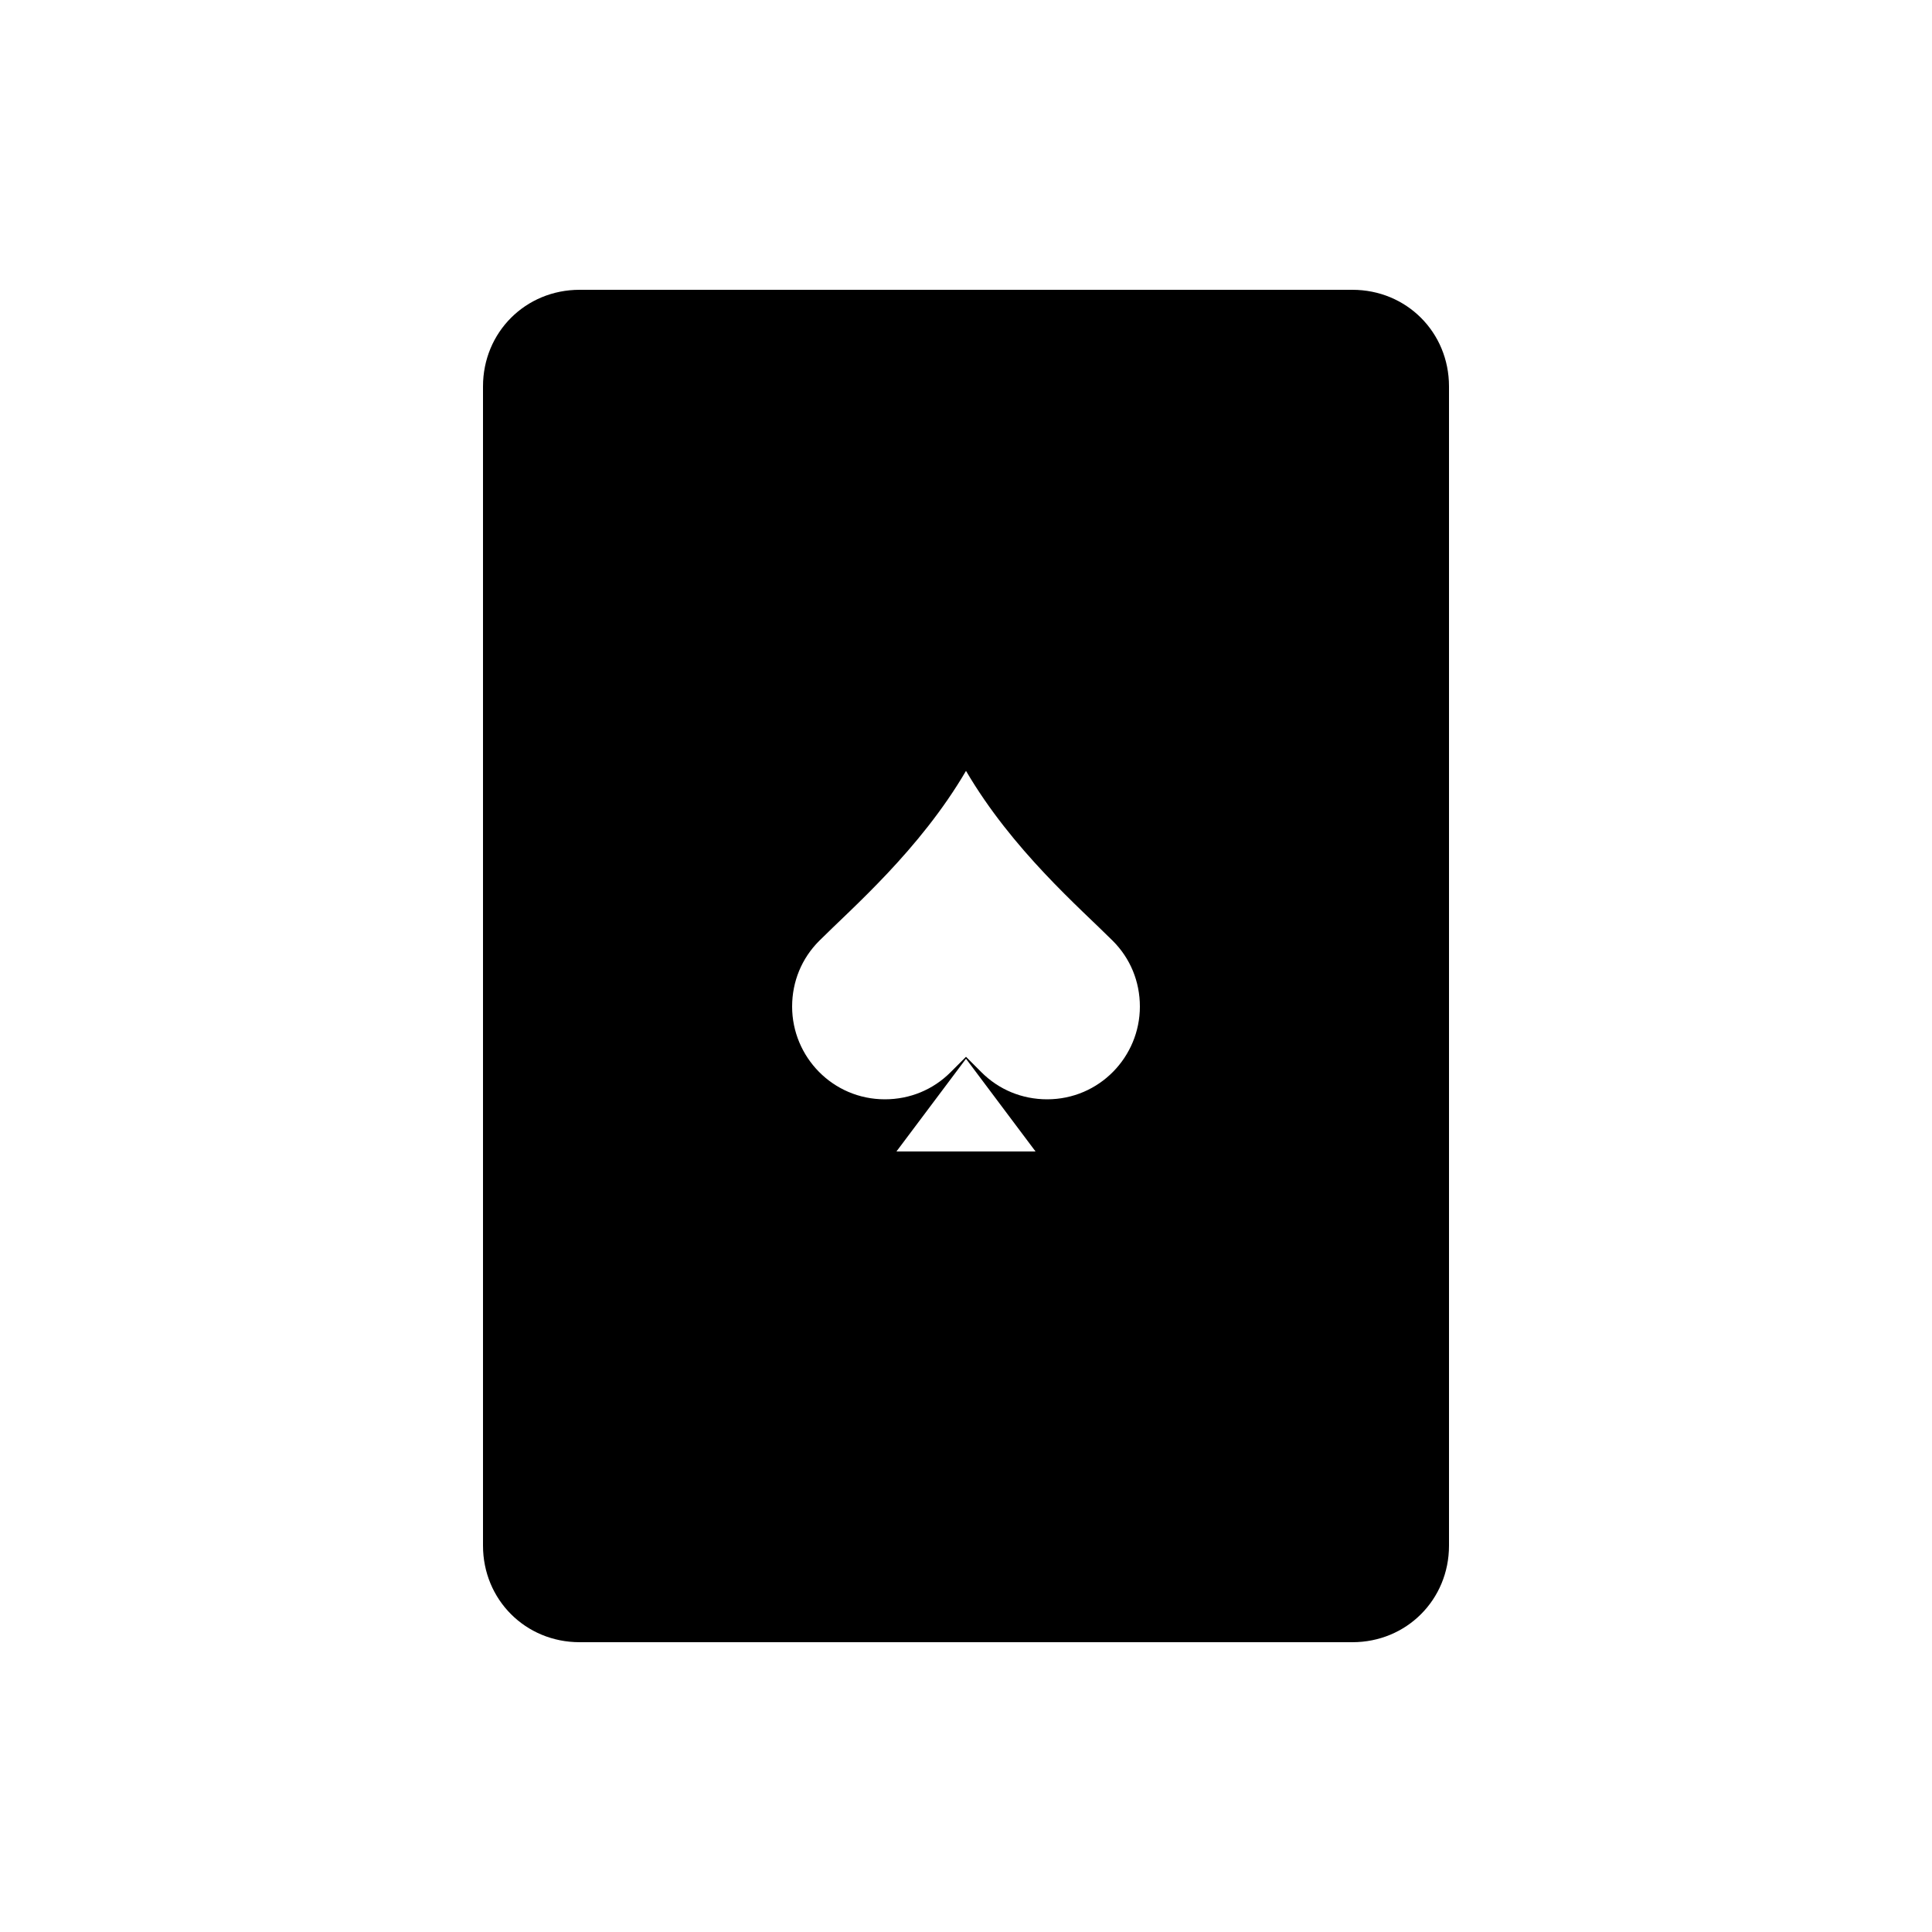
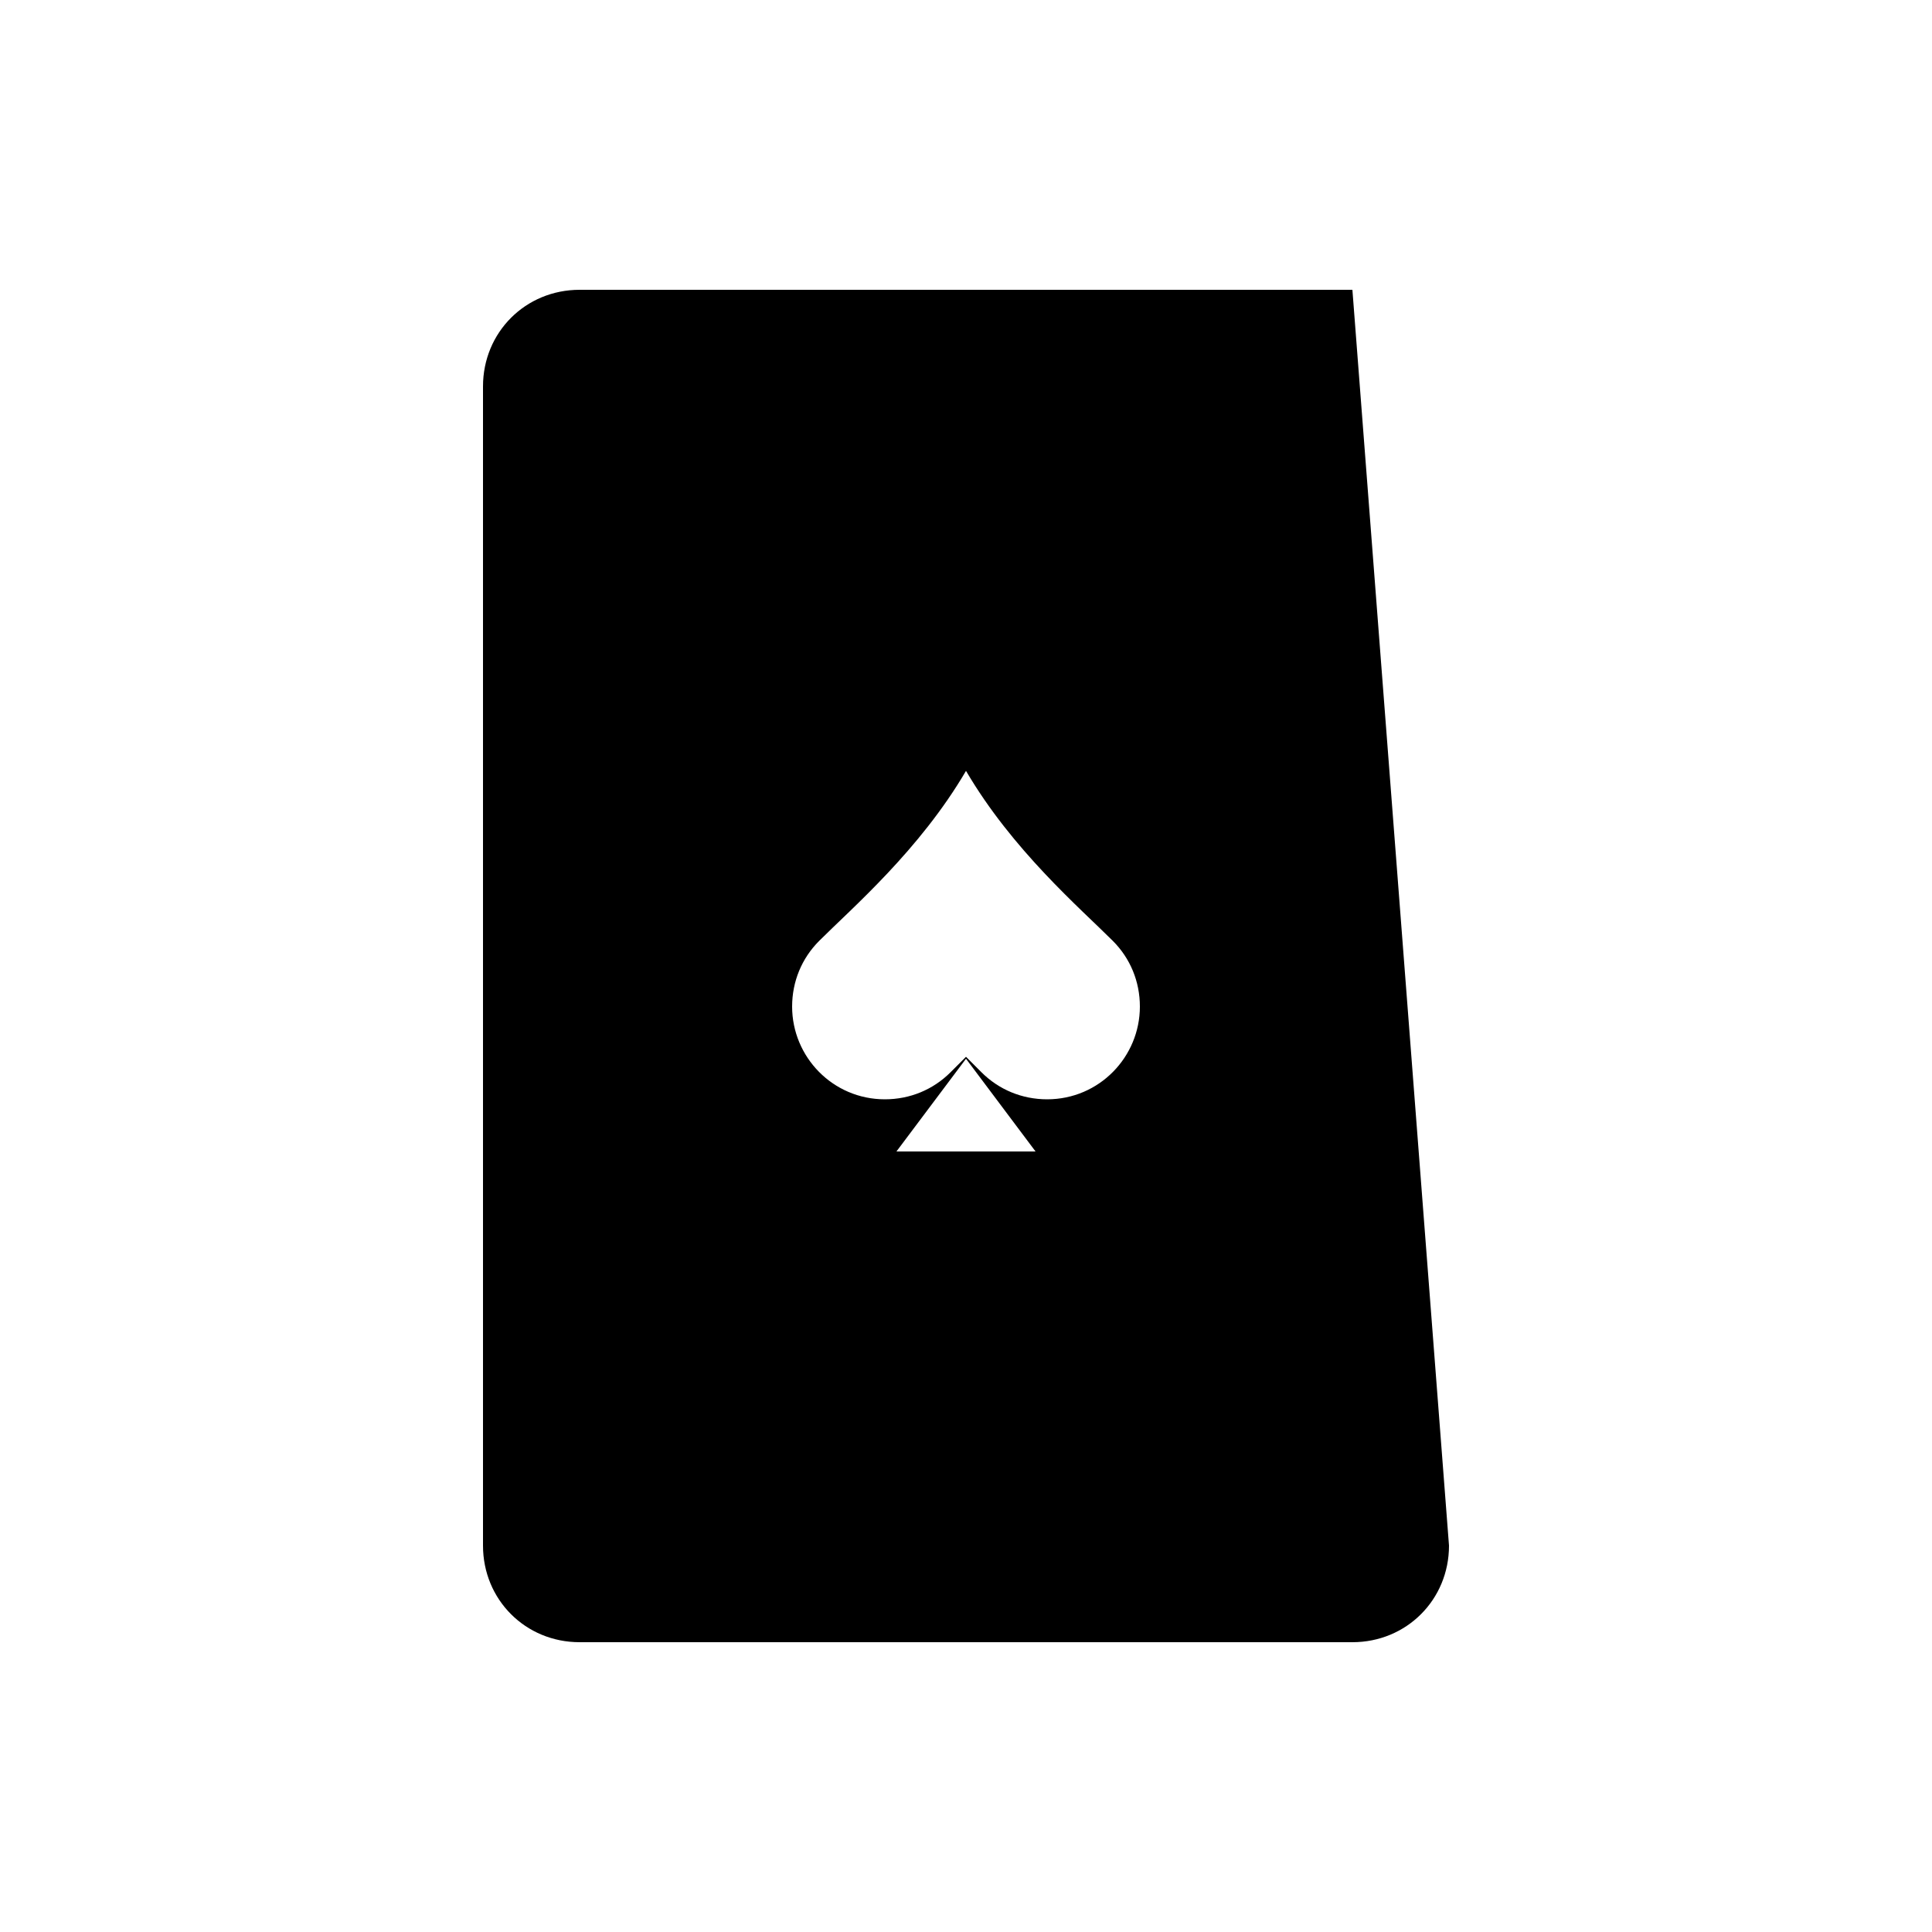
<svg xmlns="http://www.w3.org/2000/svg" width="1024" height="1024" viewBox="0 0 1 1.0">
  <title>playing-card-01-spade</title>
-   <path id="icon-playing-card-01-spade" fill-rule="evenodd" d="M .7,.15 C .728,.15 .75,.172 .75,.2 L .75,.8 C .75,.828 .728,.85 .7,.85 L .3,.85 C .272,.85 .25,.828 .25,.8 L .25,.2 C .25,.172 .272,.15 .3,.15 L .7,.15 zM .5,.399 C .524,.44 .559,.47 .576,.487 C .585,.496 .59,.508 .59,.521 C .59,.547 .569,.569 .542,.569 C .529,.569 .517,.564 .508,.555 L .5,.547 L .492,.555 C .483,.564 .471,.569 .458,.569 C .431,.569 .41,.547 .41,.521 C .41,.508 .415,.496 .424,.487 C .441,.47 .476,.44 .5,.399 zM .5,.548 L .536,.596 L .464,.596 L .5,.548 z" />
+   <path id="icon-playing-card-01-spade" fill-rule="evenodd" d="M .7,.15 L .75,.8 C .75,.828 .728,.85 .7,.85 L .3,.85 C .272,.85 .25,.828 .25,.8 L .25,.2 C .25,.172 .272,.15 .3,.15 L .7,.15 zM .5,.399 C .524,.44 .559,.47 .576,.487 C .585,.496 .59,.508 .59,.521 C .59,.547 .569,.569 .542,.569 C .529,.569 .517,.564 .508,.555 L .5,.547 L .492,.555 C .483,.564 .471,.569 .458,.569 C .431,.569 .41,.547 .41,.521 C .41,.508 .415,.496 .424,.487 C .441,.47 .476,.44 .5,.399 zM .5,.548 L .536,.596 L .464,.596 L .5,.548 z" />
</svg>